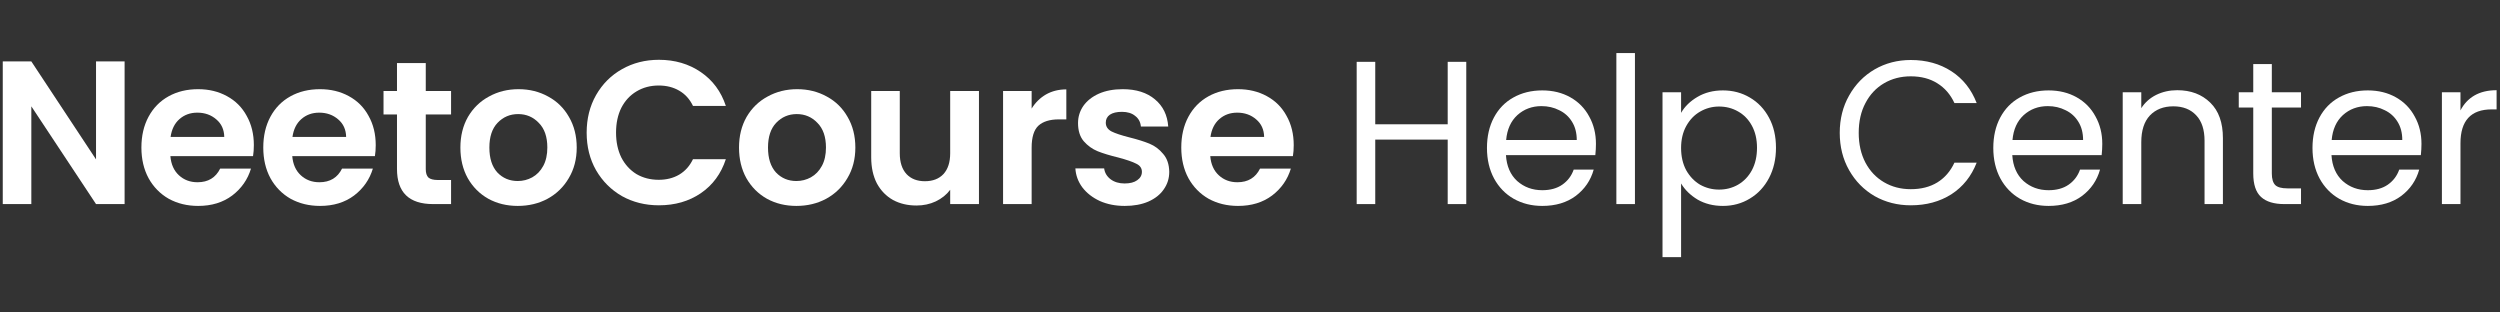
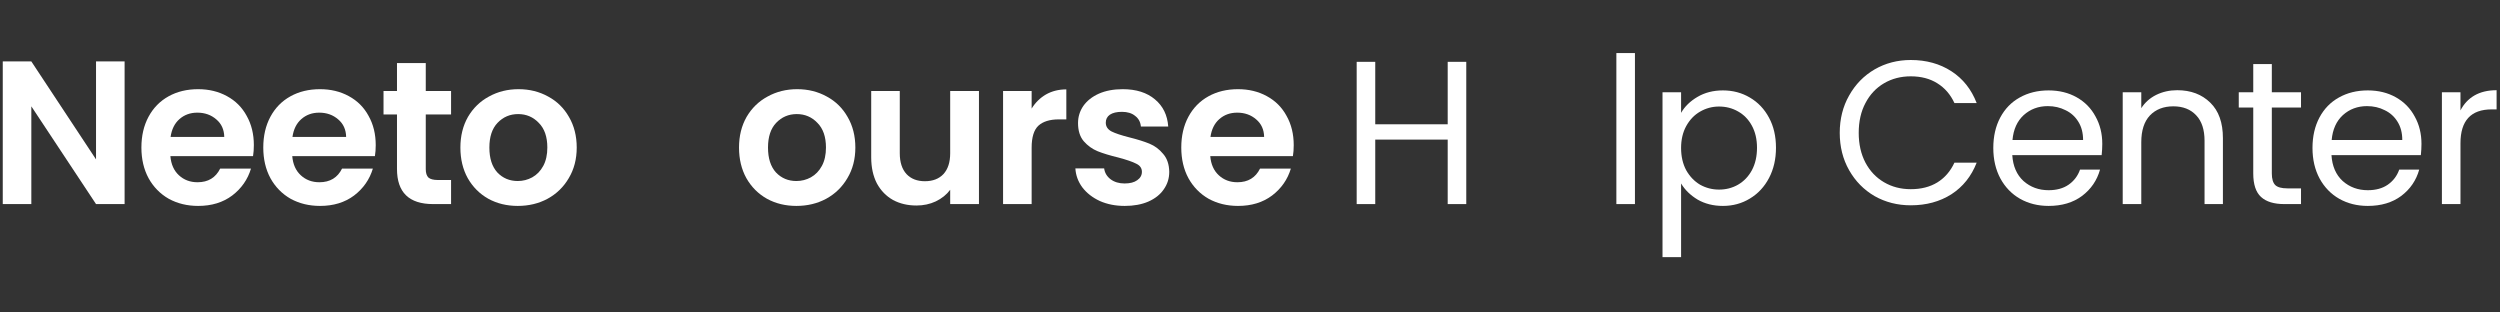
<svg xmlns="http://www.w3.org/2000/svg" width="392" height="49" viewBox="0 0 392 49" fill="none">
  <rect x="0" y="0" width="392" height="49" fill="#333333" stroke="none" />
  <path d="M19.537 32H15.057L4.913 16.672V32H0.433V9.632H4.913L15.057 24.992V9.632H19.537V32Z" fill="white" />
  <path d="M39.804 22.752C39.804 23.392 39.761 23.968 39.676 24.48H26.716C26.823 25.76 27.27 26.763 28.06 27.488C28.849 28.214 29.82 28.576 30.972 28.576C32.636 28.576 33.82 27.862 34.524 26.432H39.356C38.844 28.139 37.862 29.547 36.412 30.656C34.961 31.744 33.18 32.288 31.068 32.288C29.361 32.288 27.825 31.915 26.46 31.168C25.116 30.4 24.06 29.323 23.292 27.936C22.545 26.55 22.172 24.95 22.172 23.136C22.172 21.302 22.545 19.691 23.292 18.304C24.038 16.918 25.084 15.851 26.428 15.104C27.772 14.358 29.319 13.984 31.068 13.984C32.753 13.984 34.257 14.347 35.58 15.072C36.924 15.798 37.959 16.832 38.684 18.176C39.431 19.499 39.804 21.024 39.804 22.752ZM35.164 21.472C35.142 20.32 34.727 19.403 33.916 18.72C33.105 18.016 32.113 17.664 30.94 17.664C29.831 17.664 28.892 18.006 28.124 18.688C27.377 19.35 26.919 20.278 26.748 21.472H35.164Z" fill="white" />
  <path d="M58.914 22.752C58.914 23.392 58.871 23.968 58.786 24.48H45.826C45.932 25.76 46.38 26.763 47.17 27.488C47.959 28.214 48.93 28.576 50.082 28.576C51.746 28.576 52.93 27.862 53.634 26.432H58.466C57.954 28.139 56.972 29.547 55.522 30.656C54.071 31.744 52.29 32.288 50.178 32.288C48.471 32.288 46.935 31.915 45.57 31.168C44.226 30.4 43.17 29.323 42.402 27.936C41.655 26.55 41.282 24.95 41.282 23.136C41.282 21.302 41.655 19.691 42.402 18.304C43.148 16.918 44.194 15.851 45.538 15.104C46.882 14.358 48.428 13.984 50.178 13.984C51.863 13.984 53.367 14.347 54.69 15.072C56.034 15.798 57.069 16.832 57.794 18.176C58.541 19.499 58.914 21.024 58.914 22.752ZM54.274 21.472C54.252 20.32 53.837 19.403 53.026 18.72C52.215 18.016 51.223 17.664 50.05 17.664C48.941 17.664 48.002 18.006 47.234 18.688C46.487 19.35 46.029 20.278 45.858 21.472H54.274Z" fill="white" />
  <path d="M66.76 17.952V26.528C66.76 27.126 66.898 27.563 67.176 27.84C67.475 28.096 67.965 28.224 68.648 28.224H70.728V32H67.912C64.136 32 62.248 30.166 62.248 26.496V17.952H60.136V14.272H62.248V9.888H66.76V14.272H70.728V17.952H66.76Z" fill="white" />
  <path d="M81.182 32.288C79.475 32.288 77.939 31.915 76.574 31.168C75.209 30.4 74.132 29.323 73.342 27.936C72.574 26.55 72.19 24.95 72.19 23.136C72.19 21.323 72.585 19.723 73.374 18.336C74.185 16.95 75.284 15.883 76.67 15.136C78.057 14.368 79.603 13.984 81.31 13.984C83.017 13.984 84.564 14.368 85.95 15.136C87.337 15.883 88.425 16.95 89.214 18.336C90.025 19.723 90.43 21.323 90.43 23.136C90.43 24.95 90.014 26.55 89.182 27.936C88.371 29.323 87.262 30.4 85.854 31.168C84.468 31.915 82.91 32.288 81.182 32.288ZM81.182 28.384C81.993 28.384 82.75 28.192 83.454 27.808C84.18 27.403 84.755 26.806 85.182 26.016C85.609 25.227 85.822 24.267 85.822 23.136C85.822 21.451 85.374 20.16 84.478 19.264C83.603 18.347 82.526 17.888 81.246 17.888C79.966 17.888 78.889 18.347 78.014 19.264C77.161 20.16 76.734 21.451 76.734 23.136C76.734 24.822 77.15 26.123 77.982 27.04C78.835 27.936 79.902 28.384 81.182 28.384Z" fill="white" />
-   <path d="M91.988 20.8C91.988 18.603 92.479 16.64 93.46 14.912C94.463 13.163 95.818 11.808 97.524 10.848C99.252 9.867 101.183 9.376 103.316 9.376C105.812 9.376 107.999 10.016 109.876 11.296C111.754 12.576 113.066 14.347 113.812 16.608H108.66C108.148 15.542 107.423 14.742 106.484 14.208C105.567 13.675 104.5 13.408 103.284 13.408C101.983 13.408 100.82 13.718 99.796 14.336C98.794 14.934 98.004 15.787 97.428 16.896C96.874 18.006 96.596 19.307 96.596 20.8C96.596 22.272 96.874 23.574 97.428 24.704C98.004 25.814 98.794 26.678 99.796 27.296C100.82 27.894 101.983 28.192 103.284 28.192C104.5 28.192 105.567 27.926 106.484 27.392C107.423 26.838 108.148 26.027 108.66 24.96H113.812C113.066 27.243 111.754 29.024 109.876 30.304C108.02 31.563 105.834 32.192 103.316 32.192C101.183 32.192 99.252 31.712 97.524 30.752C95.818 29.771 94.463 28.416 93.46 26.688C92.479 24.96 91.988 22.998 91.988 20.8Z" fill="white" />
  <path d="M124.871 32.288C123.164 32.288 121.628 31.915 120.263 31.168C118.898 30.4 117.82 29.323 117.031 27.936C116.263 26.55 115.879 24.95 115.879 23.136C115.879 21.323 116.274 19.723 117.063 18.336C117.874 16.95 118.972 15.883 120.359 15.136C121.746 14.368 123.292 13.984 124.999 13.984C126.706 13.984 128.252 14.368 129.639 15.136C131.026 15.883 132.114 16.95 132.903 18.336C133.714 19.723 134.119 21.323 134.119 23.136C134.119 24.95 133.703 26.55 132.871 27.936C132.06 29.323 130.951 30.4 129.543 31.168C128.156 31.915 126.599 32.288 124.871 32.288ZM124.871 28.384C125.682 28.384 126.439 28.192 127.143 27.808C127.868 27.403 128.444 26.806 128.871 26.016C129.298 25.227 129.511 24.267 129.511 23.136C129.511 21.451 129.063 20.16 128.167 19.264C127.292 18.347 126.215 17.888 124.935 17.888C123.655 17.888 122.578 18.347 121.703 19.264C120.85 20.16 120.423 21.451 120.423 23.136C120.423 24.822 120.839 26.123 121.671 27.04C122.524 27.936 123.591 28.384 124.871 28.384Z" fill="white" />
  <path d="M153.501 14.272V32H148.989V29.76C148.413 30.528 147.656 31.136 146.717 31.584C145.8 32.011 144.797 32.224 143.709 32.224C142.322 32.224 141.096 31.936 140.029 31.36C138.962 30.763 138.12 29.899 137.501 28.768C136.904 27.616 136.605 26.251 136.605 24.672V14.272H141.085V24.032C141.085 25.44 141.437 26.528 142.141 27.296C142.845 28.043 143.805 28.416 145.021 28.416C146.258 28.416 147.229 28.043 147.933 27.296C148.637 26.528 148.989 25.44 148.989 24.032V14.272H153.501Z" fill="white" />
  <path d="M161.761 17.024C162.337 16.086 163.084 15.35 164.001 14.816C164.94 14.283 166.007 14.016 167.201 14.016V18.72H166.017C164.609 18.72 163.543 19.051 162.817 19.712C162.113 20.374 161.761 21.526 161.761 23.168V32H157.281V14.272H161.761V17.024Z" fill="white" />
  <path d="M176.363 32.288C174.912 32.288 173.611 32.032 172.459 31.52C171.307 30.987 170.39 30.272 169.707 29.376C169.046 28.48 168.683 27.488 168.619 26.4H173.131C173.216 27.083 173.547 27.648 174.123 28.096C174.72 28.544 175.456 28.768 176.331 28.768C177.184 28.768 177.846 28.598 178.315 28.256C178.806 27.915 179.051 27.478 179.051 26.944C179.051 26.368 178.752 25.942 178.155 25.664C177.579 25.366 176.651 25.046 175.371 24.704C174.048 24.384 172.96 24.054 172.107 23.712C171.275 23.371 170.55 22.848 169.931 22.144C169.334 21.44 169.035 20.491 169.035 19.296C169.035 18.315 169.312 17.419 169.867 16.608C170.443 15.798 171.254 15.158 172.299 14.688C173.366 14.219 174.614 13.984 176.043 13.984C178.155 13.984 179.84 14.518 181.099 15.584C182.358 16.63 183.051 18.048 183.179 19.84H178.891C178.827 19.136 178.528 18.582 177.995 18.176C177.483 17.75 176.79 17.536 175.915 17.536C175.104 17.536 174.475 17.686 174.027 17.984C173.6 18.283 173.387 18.699 173.387 19.232C173.387 19.83 173.686 20.288 174.283 20.608C174.88 20.907 175.808 21.216 177.067 21.536C178.347 21.856 179.403 22.187 180.235 22.528C181.067 22.87 181.782 23.403 182.379 24.128C182.998 24.832 183.318 25.771 183.339 26.944C183.339 27.968 183.051 28.886 182.475 29.696C181.92 30.507 181.11 31.147 180.043 31.616C178.998 32.064 177.771 32.288 176.363 32.288Z" fill="white" />
  <path d="M202.856 22.752C202.856 23.392 202.814 23.968 202.728 24.48H189.768C189.875 25.76 190.323 26.763 191.112 27.488C191.902 28.214 192.872 28.576 194.024 28.576C195.688 28.576 196.872 27.862 197.576 26.432H202.408C201.896 28.139 200.915 29.547 199.464 30.656C198.014 31.744 196.232 32.288 194.12 32.288C192.414 32.288 190.878 31.915 189.512 31.168C188.168 30.4 187.112 29.323 186.344 27.936C185.598 26.55 185.224 24.95 185.224 23.136C185.224 21.302 185.598 19.691 186.344 18.304C187.091 16.918 188.136 15.851 189.48 15.104C190.824 14.358 192.371 13.984 194.12 13.984C195.806 13.984 197.31 14.347 198.632 15.072C199.976 15.798 201.011 16.832 201.736 18.176C202.483 19.499 202.856 21.024 202.856 22.752ZM198.216 21.472C198.195 20.32 197.779 19.403 196.968 18.72C196.158 18.016 195.166 17.664 193.992 17.664C192.883 17.664 191.944 18.006 191.176 18.688C190.43 19.35 189.971 20.278 189.8 21.472H198.216Z" fill="white" />
  <path d="M229.911 9.696V32H226.999V21.888H215.639V32H212.727V9.696H215.639V19.488H226.999V9.696H229.911Z" fill="white" />
-   <path d="M250.244 22.56C250.244 23.115 250.212 23.702 250.148 24.32H236.132C236.238 26.048 236.825 27.403 237.892 28.384C238.98 29.344 240.292 29.824 241.828 29.824C243.086 29.824 244.132 29.536 244.964 28.96C245.817 28.363 246.414 27.574 246.756 26.592H249.892C249.422 28.278 248.484 29.654 247.076 30.72C245.668 31.766 243.918 32.288 241.828 32.288C240.164 32.288 238.67 31.915 237.348 31.168C236.046 30.422 235.022 29.366 234.276 28C233.529 26.614 233.156 25.014 233.156 23.2C233.156 21.387 233.518 19.798 234.244 18.432C234.969 17.067 235.982 16.022 237.284 15.296C238.606 14.55 240.121 14.176 241.828 14.176C243.492 14.176 244.964 14.539 246.244 15.264C247.524 15.99 248.505 16.992 249.188 18.272C249.892 19.531 250.244 20.96 250.244 22.56ZM247.236 21.952C247.236 20.843 246.99 19.894 246.5 19.104C246.009 18.294 245.337 17.686 244.484 17.28C243.652 16.854 242.724 16.64 241.7 16.64C240.228 16.64 238.969 17.11 237.924 18.048C236.9 18.987 236.313 20.288 236.164 21.952H247.236Z" fill="white" />
  <path d="M256.359 8.32V32H253.447V8.32H256.359Z" fill="white" />
  <path d="M263.594 17.696C264.17 16.694 265.024 15.862 266.154 15.2C267.306 14.518 268.64 14.176 270.154 14.176C271.712 14.176 273.12 14.55 274.378 15.296C275.658 16.043 276.661 17.099 277.386 18.464C278.112 19.808 278.474 21.376 278.474 23.168C278.474 24.939 278.112 26.518 277.386 27.904C276.661 29.291 275.658 30.368 274.378 31.136C273.12 31.904 271.712 32.288 270.154 32.288C268.661 32.288 267.338 31.958 266.186 31.296C265.056 30.614 264.192 29.771 263.594 28.768V40.32H260.682V14.464H263.594V17.696ZM275.498 23.168C275.498 21.846 275.232 20.694 274.698 19.712C274.165 18.731 273.44 17.984 272.522 17.472C271.626 16.96 270.634 16.704 269.546 16.704C268.48 16.704 267.488 16.971 266.57 17.504C265.674 18.016 264.949 18.774 264.394 19.776C263.861 20.758 263.594 21.899 263.594 23.2C263.594 24.523 263.861 25.686 264.394 26.688C264.949 27.67 265.674 28.427 266.57 28.96C267.488 29.472 268.48 29.728 269.546 29.728C270.634 29.728 271.626 29.472 272.522 28.96C273.44 28.427 274.165 27.67 274.698 26.688C275.232 25.686 275.498 24.512 275.498 23.168Z" fill="white" />
  <path d="M288.471 20.832C288.471 18.656 288.961 16.704 289.943 14.976C290.924 13.227 292.257 11.862 293.943 10.88C295.649 9.899 297.537 9.408 299.607 9.408C302.039 9.408 304.161 9.995 305.975 11.168C307.788 12.342 309.111 14.006 309.943 16.16H306.455C305.836 14.816 304.94 13.782 303.767 13.056C302.615 12.331 301.228 11.968 299.607 11.968C298.049 11.968 296.652 12.331 295.415 13.056C294.177 13.782 293.207 14.816 292.503 16.16C291.799 17.483 291.447 19.04 291.447 20.832C291.447 22.603 291.799 24.16 292.503 25.504C293.207 26.827 294.177 27.851 295.415 28.576C296.652 29.302 298.049 29.664 299.607 29.664C301.228 29.664 302.615 29.312 303.767 28.608C304.94 27.883 305.836 26.848 306.455 25.504H309.943C309.111 27.638 307.788 29.291 305.975 30.464C304.161 31.616 302.039 32.192 299.607 32.192C297.537 32.192 295.649 31.712 293.943 30.752C292.257 29.771 290.924 28.416 289.943 26.688C288.961 24.96 288.471 23.008 288.471 20.832Z" fill="white" />
  <path d="M329.637 22.56C329.637 23.115 329.605 23.702 329.541 24.32H315.525C315.632 26.048 316.219 27.403 317.285 28.384C318.373 29.344 319.685 29.824 321.221 29.824C322.48 29.824 323.525 29.536 324.357 28.96C325.211 28.363 325.808 27.574 326.149 26.592H329.285C328.816 28.278 327.877 29.654 326.469 30.72C325.061 31.766 323.312 32.288 321.221 32.288C319.557 32.288 318.064 31.915 316.741 31.168C315.44 30.422 314.416 29.366 313.669 28C312.923 26.614 312.549 25.014 312.549 23.2C312.549 21.387 312.912 19.798 313.637 18.432C314.363 17.067 315.376 16.022 316.677 15.296C318 14.55 319.515 14.176 321.221 14.176C322.885 14.176 324.357 14.539 325.637 15.264C326.917 15.99 327.899 16.992 328.581 18.272C329.285 19.531 329.637 20.96 329.637 22.56ZM326.629 21.952C326.629 20.843 326.384 19.894 325.893 19.104C325.403 18.294 324.731 17.686 323.877 17.28C323.045 16.854 322.117 16.64 321.093 16.64C319.621 16.64 318.363 17.11 317.317 18.048C316.293 18.987 315.707 20.288 315.557 21.952H326.629Z" fill="white" />
  <path d="M341.385 14.144C343.518 14.144 345.246 14.795 346.569 16.096C347.892 17.376 348.553 19.232 348.553 21.664V32H345.673V22.08C345.673 20.331 345.236 18.998 344.361 18.08C343.486 17.142 342.292 16.672 340.777 16.672C339.241 16.672 338.014 17.152 337.097 18.112C336.201 19.072 335.753 20.47 335.753 22.304V32H332.841V14.464H335.753V16.96C336.329 16.064 337.108 15.371 338.089 14.88C339.092 14.39 340.19 14.144 341.385 14.144Z" fill="white" />
  <path d="M356.222 16.864V27.2C356.222 28.054 356.403 28.662 356.766 29.024C357.129 29.366 357.758 29.536 358.654 29.536H360.798V32H358.174C356.553 32 355.337 31.627 354.526 30.88C353.715 30.134 353.31 28.907 353.31 27.2V16.864H351.038V14.464H353.31V10.048H356.222V14.464H360.798V16.864H356.222Z" fill="white" />
  <path d="M379.686 22.56C379.686 23.115 379.654 23.702 379.59 24.32H365.574C365.681 26.048 366.267 27.403 367.334 28.384C368.422 29.344 369.734 29.824 371.27 29.824C372.529 29.824 373.574 29.536 374.406 28.96C375.259 28.363 375.857 27.574 376.198 26.592H379.334C378.865 28.278 377.926 29.654 376.518 30.72C375.11 31.766 373.361 32.288 371.27 32.288C369.606 32.288 368.113 31.915 366.79 31.168C365.489 30.422 364.465 29.366 363.718 28C362.971 26.614 362.598 25.014 362.598 23.2C362.598 21.387 362.961 19.798 363.686 18.432C364.411 17.067 365.425 16.022 366.726 15.296C368.049 14.55 369.563 14.176 371.27 14.176C372.934 14.176 374.406 14.539 375.686 15.264C376.966 15.99 377.947 16.992 378.63 18.272C379.334 19.531 379.686 20.96 379.686 22.56ZM376.678 21.952C376.678 20.843 376.433 19.894 375.942 19.104C375.451 18.294 374.779 17.686 373.926 17.28C373.094 16.854 372.166 16.64 371.142 16.64C369.67 16.64 368.411 17.11 367.366 18.048C366.342 18.987 365.755 20.288 365.606 21.952H376.678Z" fill="white" />
  <path d="M385.802 17.312C386.314 16.31 387.039 15.531 387.978 14.976C388.938 14.422 390.101 14.144 391.466 14.144V17.152H390.698C387.434 17.152 385.802 18.923 385.802 22.464V32H382.89V14.464H385.802V17.312Z" fill="white" />
</svg>